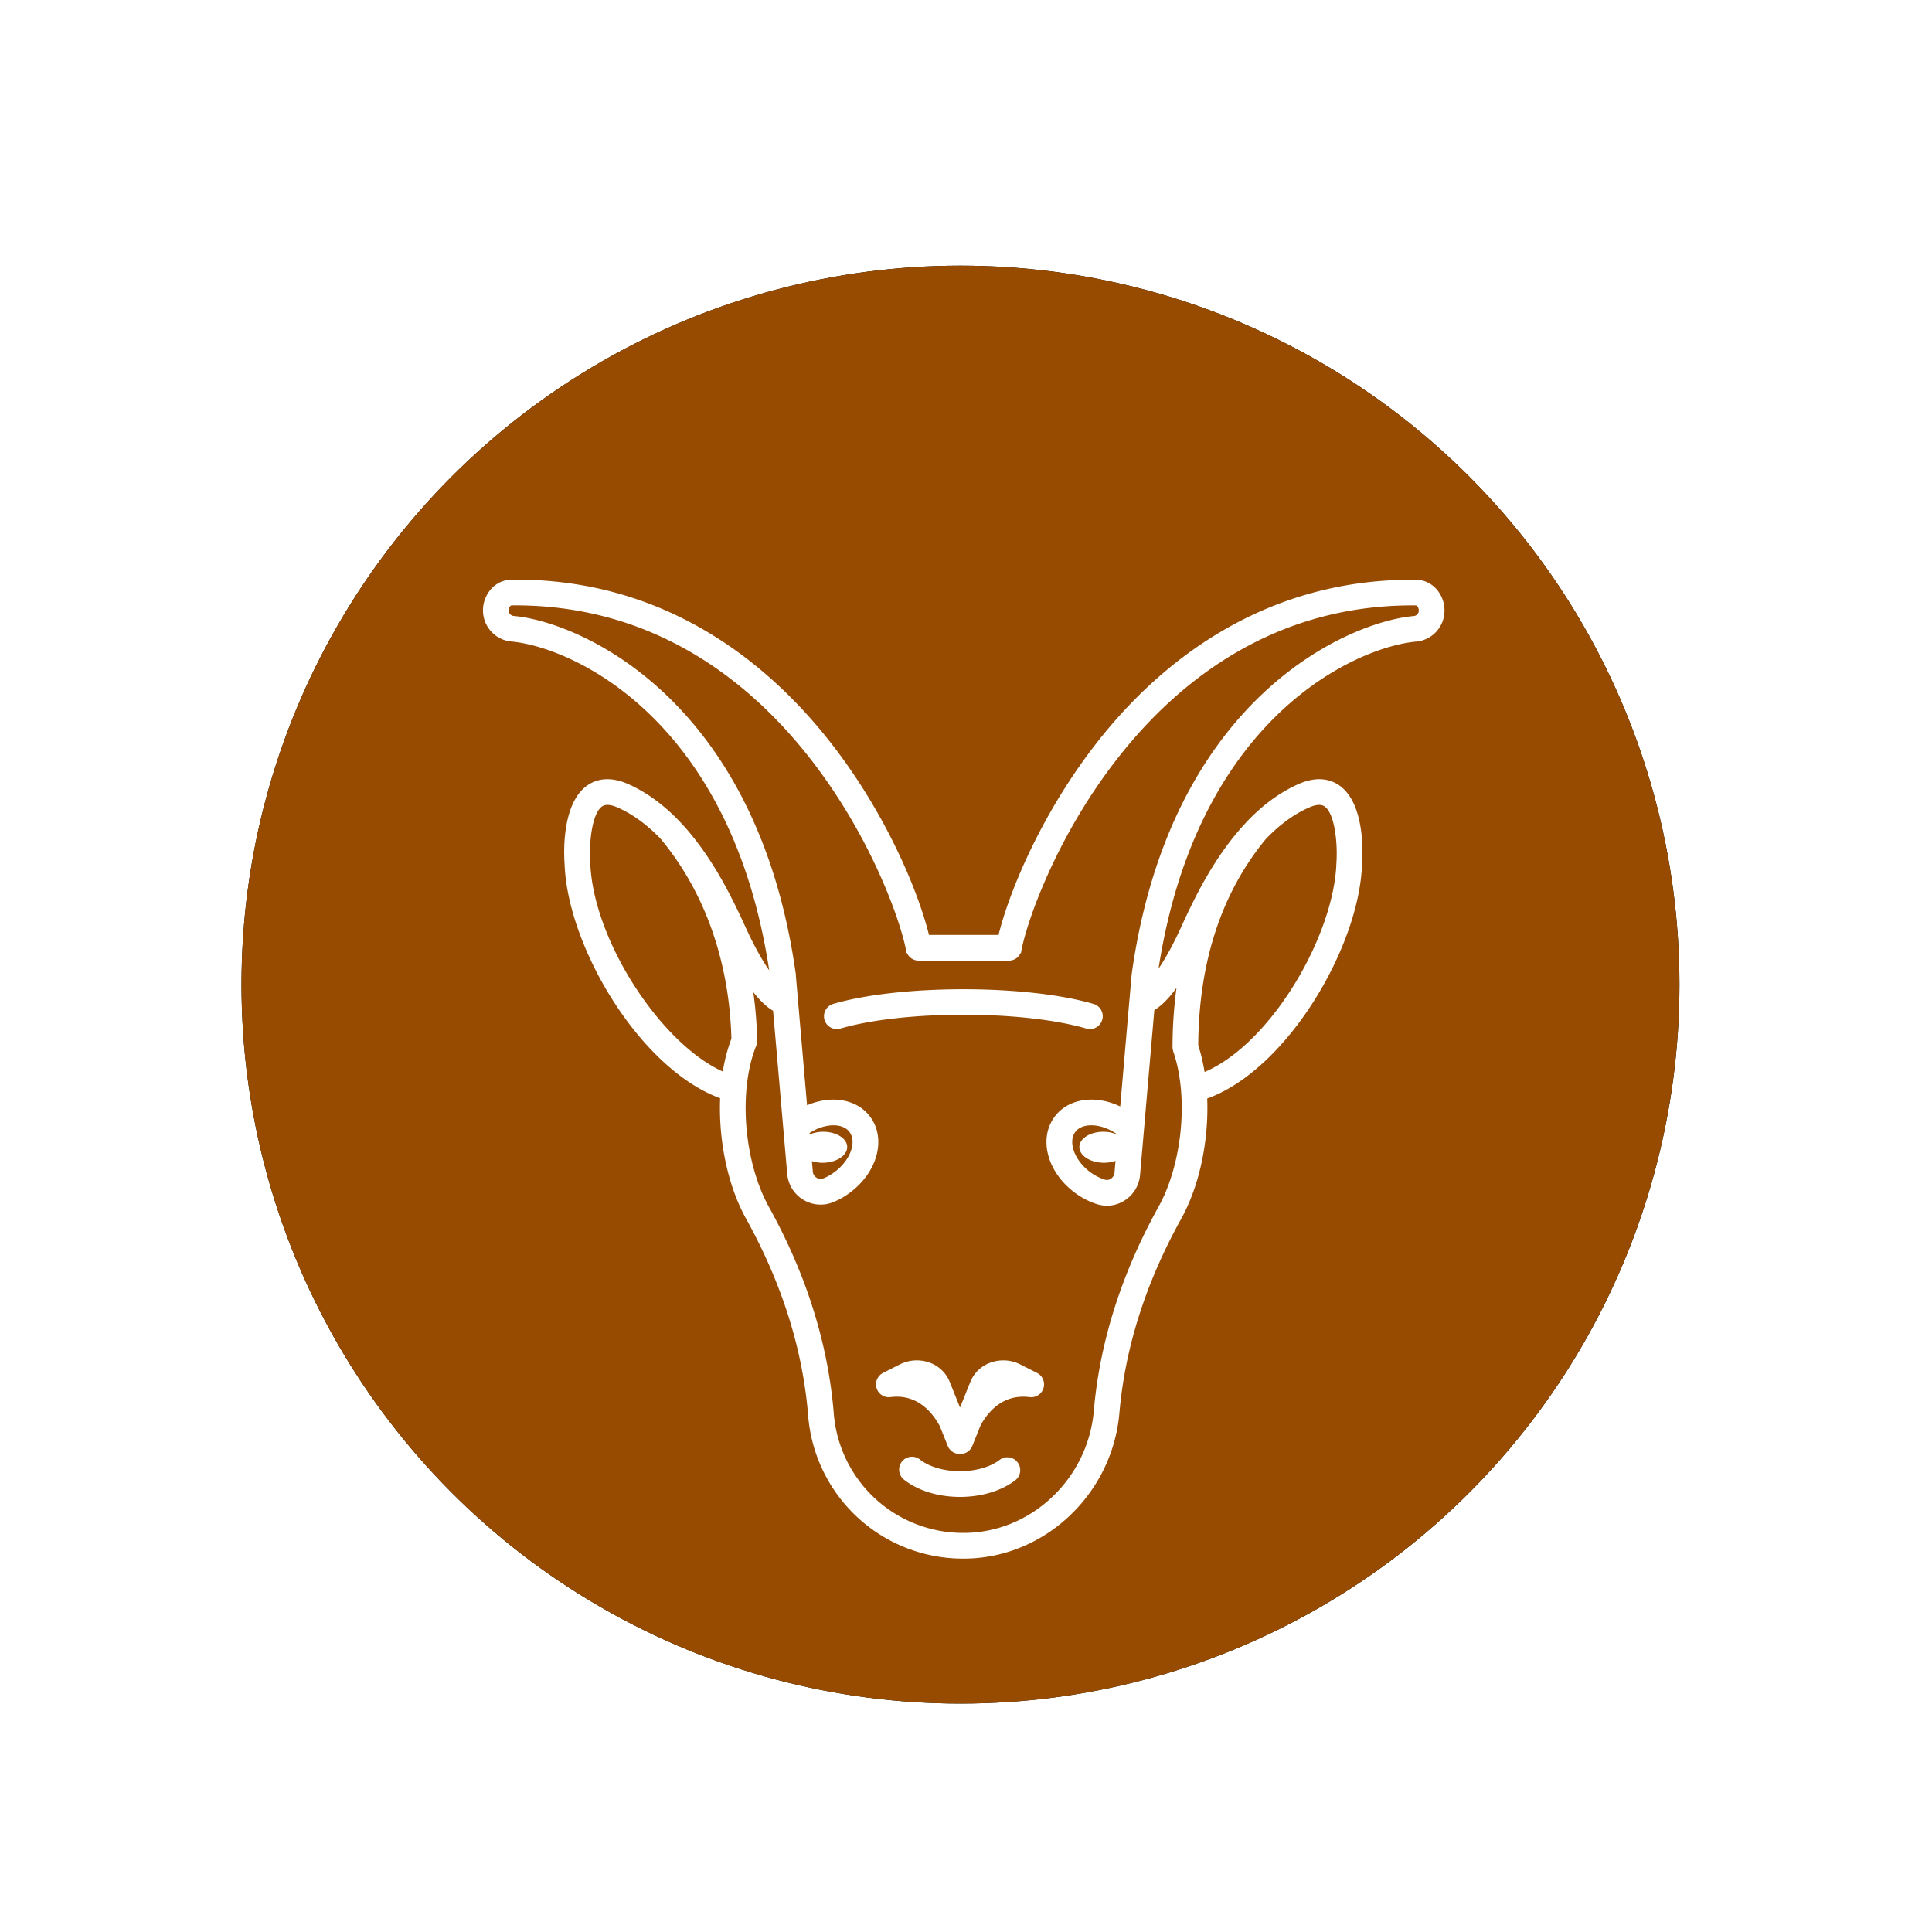
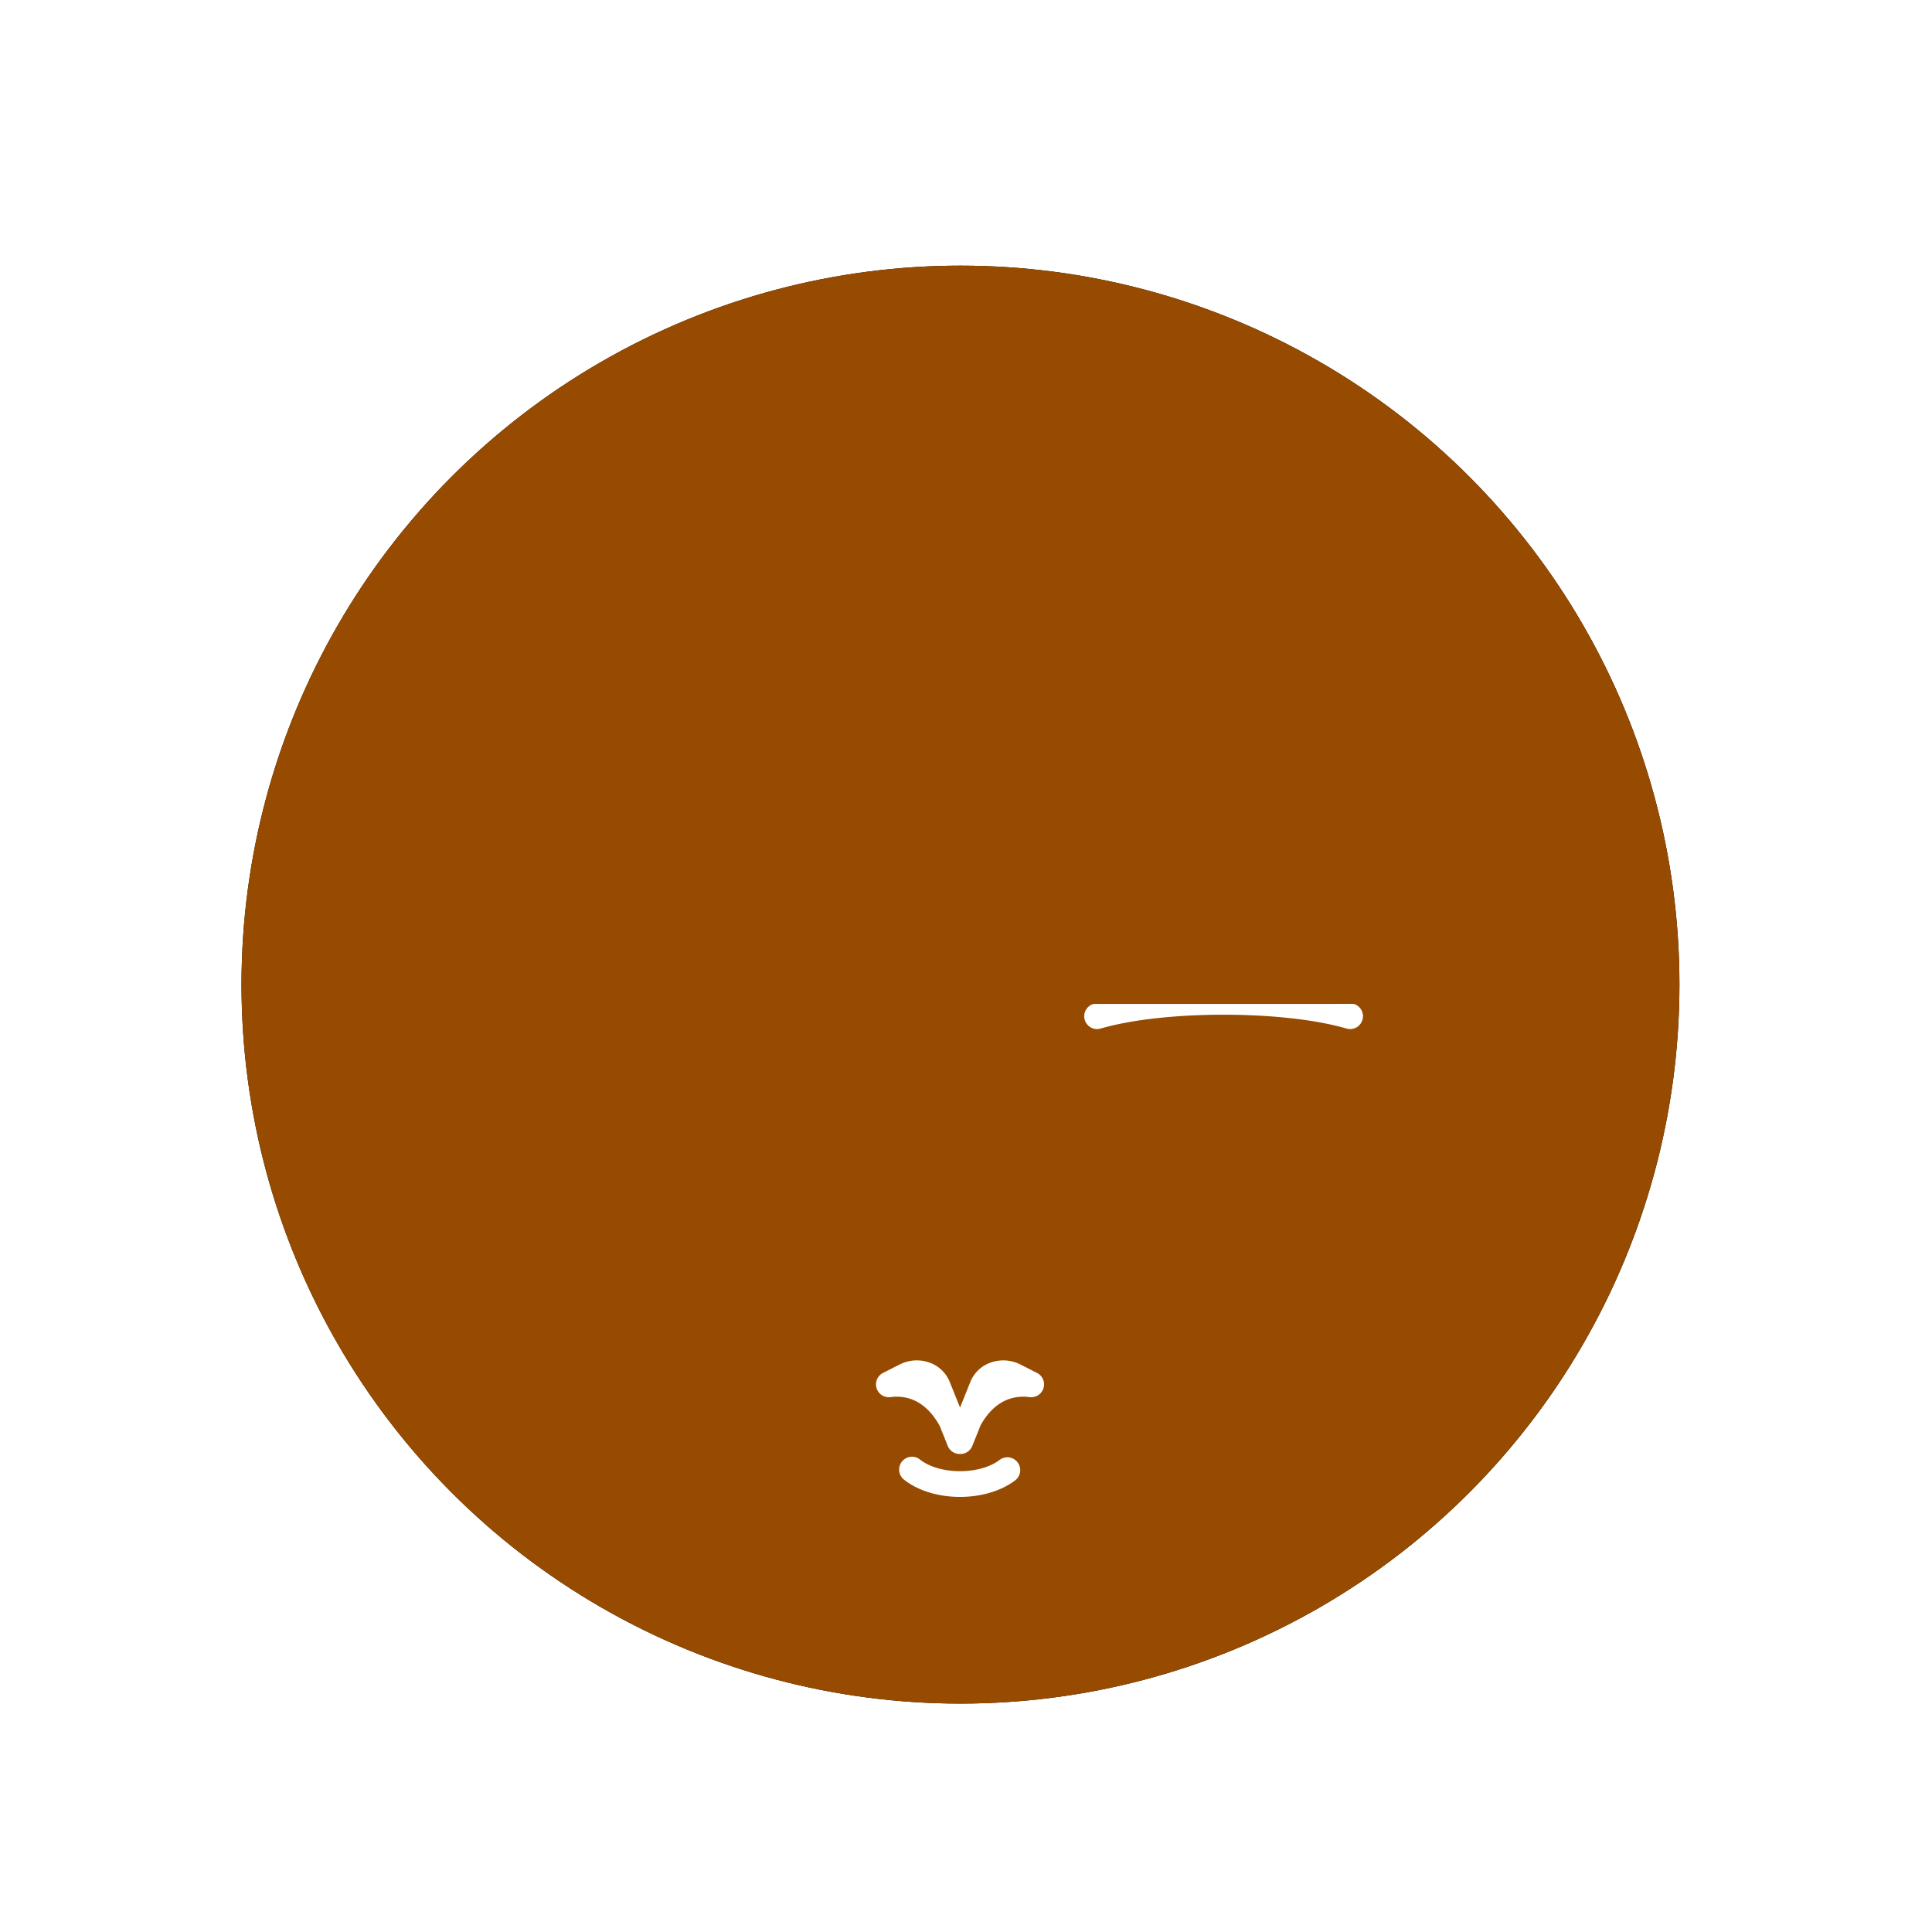
<svg xmlns="http://www.w3.org/2000/svg" xmlns:xlink="http://www.w3.org/1999/xlink" width="80" height="80" viewBox="0 0 80 80">
  <defs>
    <filter x="-19.2%" y="-19.2%" width="137.6%" height="137.6%" filterUnits="objectBoundingBox" id="bklk8b74ba">
      <feOffset dy="1" in="SourceAlpha" result="shadowOffsetOuter1" />
      <feGaussianBlur stdDeviation="1" in="shadowOffsetOuter1" result="shadowBlurOuter1" />
      <feColorMatrix values="0 0 0 0 0 0 0 0 0 0 0 0 0 0 0 0 0 0 0.5 0" in="shadowBlurOuter1" result="shadowMatrixOuter1" />
      <feMerge>
        <feMergeNode in="shadowMatrixOuter1" />
        <feMergeNode in="SourceGraphic" />
      </feMerge>
    </filter>
    <filter x="-12.6%" y="-12.6%" width="125.2%" height="125.2%" filterUnits="objectBoundingBox" id="8741qspmjb">
      <feOffset in="SourceAlpha" result="shadowOffsetOuter1" />
      <feGaussianBlur stdDeviation="2.5" in="shadowOffsetOuter1" result="shadowBlurOuter1" />
      <feColorMatrix values="0 0 0 0 0 0 0 0 0 0 0 0 0 0 0 0 0 0 0.18 0" in="shadowBlurOuter1" />
    </filter>
    <circle id="tyww85pfjc" cx="29.771" cy="29.771" r="29.771" />
  </defs>
  <g filter="url(#bklk8b74ba)" transform="translate(10 10)" fill="none" fill-rule="evenodd">
    <use fill="#000" filter="url(#8741qspmjb)" xlink:href="#tyww85pfjc" />
    <use fill="#964B00" xlink:href="#tyww85pfjc" />
    <g>
-       <path d="M35.64 31.23a.532.532 0 0 1-.66.36c-2.616-.763-7.563-.763-10.18 0a.532.532 0 0 1-.298-1.02c2.77-.81 8.006-.81 10.776 0a.531.531 0 0 1 .362.66M33.209 46.48a.532.532 0 0 1-.577.371c-1.072-.136-1.694.565-2.027 1.165l-.343.855a.532.532 0 0 1-.494.334l-.015-.003-.015.003a.531.531 0 0 1-.494-.334l-.33-.823c-.33-.608-.961-1.336-2.04-1.197a.532.532 0 0 1-.309-1.002l.688-.349a1.56 1.56 0 0 1 1.251-.073c.383.144.675.426.823.796l.426 1.06.426-1.06c.148-.37.44-.652.822-.796.404-.152.86-.125 1.253.073l.687.349c.231.117.344.383.268.631m-1.155 3.803c-.602.467-1.452.7-2.301.7-.85 0-1.699-.233-2.3-.7a.532.532 0 0 1 .651-.84c.817.633 2.482.633 3.298 0a.533.533 0 0 1 .652.84m16.567-36.217h-.128c-11.358 0-15.86 12.149-16.217 14.395l-.015-.002a.532.532 0 0 1-.486.317H28.04a.532.532 0 0 1-.487-.32l-.015.003c-.357-2.246-4.859-14.396-16.217-14.396h-.129c-.01 0-.041.001-.078.051a.273.273 0 0 0-.04.23c.013.044.037.08.07.107.037.03.08.048.128.052 2.695.242 10.025 3.361 11.662 14.71.004.016.005.032.007.048l.012.075h-.004l.095 1.1v.007l.374 4.322c.994-.43 2.06-.266 2.61.47.678.912.312 2.294-.832 3.147a3.14 3.14 0 0 1-.691.393 1.377 1.377 0 0 1-1.245-.099 1.382 1.382 0 0 1-.664-1.072l-.584-6.752c-.266-.156-.54-.414-.821-.774.102.723.149 1.401.161 2.01v.014a.531.531 0 0 1-.045.214c-.207.51-.346 1.14-.403 1.822a9.32 9.32 0 0 0 .027 1.777c.124 1.142.445 2.225.902 3.05 1.531 2.759 2.433 5.602 2.682 8.45l.01.125a5.369 5.369 0 0 0 5.374 4.932c2.78 0 5.146-2.221 5.393-5.057.245-2.842 1.147-5.686 2.681-8.45.458-.825.778-1.908.903-3.05.134-1.24.029-2.441-.297-3.382-.002-.007-.001-.014-.003-.02a.51.51 0 0 1-.024-.147l-.002-.007v-.004c.002-.849.059-1.665.165-2.45-.315.431-.621.738-.918.92l-.589 6.822a1.397 1.397 0 0 1-1.374 1.277c-.138 0-.276-.021-.411-.064a3.113 3.113 0 0 1-.922-.478c-1.143-.854-1.508-2.236-.83-3.146.567-.763 1.69-.914 2.714-.423l.377-4.37.003-.014c.001-.01 0-.02.002-.029l.089-1.034c0-.01.004-.018.005-.028h-.001c1.6-11.451 8.976-14.59 11.683-14.833a.225.225 0 0 0 .196-.157.275.275 0 0 0-.04-.232c-.037-.05-.067-.05-.079-.05" />
      <path d="M35.716 35.864c.212.004.407.05.568.126v-.003a.586.586 0 0 1-.041-.027c-.34-.24-.726-.364-1.055-.364-.283 0-.525.091-.663.276-.311.418-.03 1.178.613 1.659.19.14.4.25.608.315a.287.287 0 0 0 .252-.037.338.338 0 0 0 .151-.253l.042-.488c-.15.052-.322.083-.506.08-.555-.011-1-.308-.99-.661.008-.354.466-.633 1.02-.623M24.09 37.148a1.461 1.461 0 0 1-.47-.069l.037.435a.33.33 0 0 0 .157.254.31.31 0 0 0 .288.023c.159-.064.312-.152.459-.261.644-.48.926-1.24.614-1.658-.29-.388-1.036-.362-1.656.047l.005.057a1.43 1.43 0 0 1 .535-.112c.555-.01 1.013.269 1.022.622.008.354-.436.65-.991.662M45.337 24.729c.057-.778-.06-2.038-.489-2.337-.141-.1-.364-.082-.663.053-.617.276-1.213.713-1.771 1.298-1.838 2.23-2.779 5.103-2.797 8.542.113.344.2.714.262 1.104 2.774-1.193 5.36-5.661 5.458-8.66M15.596 22.445c-.3-.135-.522-.152-.664-.053-.428.3-.546 1.558-.49 2.315.104 3.194 2.906 7.493 5.49 8.662a6.96 6.96 0 0 1 .355-1.362c-.06-2.25-.624-5.483-2.923-8.266-.559-.584-1.153-1.02-1.768-1.296" />
-       <path d="M24.06 35.864a1.429 1.429 0 0 0-.536.112l-.005-.057c.62-.409 1.367-.435 1.656-.047.312.418.03 1.178-.614 1.658-.147.11-.3.197-.459.261a.31.31 0 0 1-.288-.023.329.329 0 0 1-.157-.254l-.038-.435c.142.045.3.072.47.069.556-.011 1-.308.992-.661-.009-.354-.467-.633-1.022-.623m11.626 1.284c.185.003.356-.028.506-.08l-.042.488a.337.337 0 0 1-.15.253.288.288 0 0 1-.253.037 2.083 2.083 0 0 1-.608-.315c-.643-.481-.924-1.24-.612-1.659.137-.185.379-.276.662-.276.33 0 .714.123 1.055.364.013.01.027.019.042.027v.003a1.416 1.416 0 0 0-.57-.126c-.554-.01-1.012.269-1.02.623-.01.353.435.65.99.66M48.74 14.35a.227.227 0 0 1-.196.158c-2.707.242-10.083 3.38-11.684 14.832h.002l-.005.028-.089 1.034c-.002.01-.001.02-.002.029l-.003.015-.377 4.37c-1.023-.491-2.147-.341-2.714.422-.678.91-.313 2.292.83 3.146.289.215.6.376.922.477a1.35 1.35 0 0 0 1.164-.165c.357-.237.583-.619.62-1.047l.59-6.822c.297-.181.604-.489.918-.92a18.399 18.399 0 0 0-.164 2.45v.011c.001.051.01.1.025.146.002.007.001.014.003.02.326.942.43 2.143.297 3.382-.125 1.143-.445 2.226-.903 3.05-1.534 2.765-2.436 5.609-2.681 8.451-.247 2.836-2.614 5.057-5.393 5.057a5.37 5.37 0 0 1-5.374-4.932l-.01-.125c-.249-2.848-1.15-5.691-2.682-8.45-.458-.825-.778-1.908-.902-3.05a9.317 9.317 0 0 1-.027-1.777c.057-.682.196-1.311.403-1.822a.53.53 0 0 0 .045-.215v-.013a16.882 16.882 0 0 0-.161-2.01c.28.36.555.617.82.774l.585 6.752c.038.448.28.839.664 1.072a1.374 1.374 0 0 0 1.245.098c.239-.096.471-.228.69-.392 1.145-.853 1.511-2.235.832-3.147-.55-.736-1.616-.9-2.609-.47l-.374-4.321v-.007l-.095-1.1.004-.001c-.003-.026-.008-.05-.012-.075l-.007-.048c-1.637-11.349-8.967-14.468-11.661-14.71a.234.234 0 0 1-.129-.052.21.21 0 0 1-.07-.107.273.273 0 0 1 .04-.23c.037-.05.068-.05.078-.05h.129c11.358 0 15.86 12.149 16.216 14.395l.016-.002c.082.187.27.319.487.319h3.734c.217 0 .403-.13.486-.317l.015.002c.357-2.246 4.86-14.396 16.217-14.396l.128.001c.012 0 .042 0 .079.05a.273.273 0 0 1 .04.232m-6.326 9.394c.558-.585 1.154-1.022 1.771-1.298.299-.135.522-.153.663-.053.429.3.546 1.559.49 2.337-.098 2.999-2.685 7.467-5.459 8.66-.063-.39-.15-.76-.262-1.104.018-3.439.959-6.313 2.797-8.542M19.93 33.37c-2.583-1.169-5.385-5.468-5.49-8.662-.055-.756.063-2.016.49-2.315.143-.099.366-.082.665.053.615.276 1.21.712 1.768 1.295 2.299 2.784 2.863 6.017 2.923 8.267a6.96 6.96 0 0 0-.356 1.362m29.625-19.883a1.158 1.158 0 0 0-.926-.483h-.136c-6.37 0-10.566 3.59-12.969 6.613-2.375 2.99-3.734 6.298-4.177 8.097h-2.88c-.442-1.798-1.801-5.108-4.178-8.099-2.42-3.045-6.655-6.682-13.105-6.613a1.157 1.157 0 0 0-.926.483 1.329 1.329 0 0 0-.204 1.165 1.295 1.295 0 0 0 1.121.914c2.449.22 9.086 3.105 10.676 13.616-.272-.391-.609-.971-1.003-1.838-.188-.415-.38-.815-.571-1.187-.652-1.283-1.37-2.338-2.132-3.136-.657-.69-1.369-1.21-2.114-1.544-.828-.372-1.388-.18-1.711.047-1.072.752-.971 2.852-.942 3.242.112 3.426 3.114 8.491 6.441 9.711-.02.509-.003 1.03.054 1.557.141 1.298.497 2.492 1.03 3.45 1.458 2.629 2.316 5.33 2.552 8.027l.01.125a6.428 6.428 0 0 0 6.438 5.904c3.322 0 6.154-2.648 6.449-6.029.232-2.693 1.09-5.394 2.551-8.027.532-.958.889-2.152 1.03-3.45.057-.524.074-1.043.055-1.545 3.308-1.195 6.3-6.28 6.41-9.7.032-.413.132-2.513-.94-3.265-.323-.227-.883-.419-1.71-.047-.746.334-1.458.854-2.114 1.543-.007.008-.014.017-.022.024l-.003.004-.002.003c-.753.795-1.462 1.839-2.106 3.105a28.59 28.59 0 0 0-.57 1.187c-.373.82-.694 1.38-.958 1.768 1.61-10.451 8.222-13.323 10.667-13.542a1.285 1.285 0 0 0 1.119-.912 1.332 1.332 0 0 0-.204-1.168" fill="#FFF" />
-       <path d="m32.941 45.85-.688-.349a1.563 1.563 0 0 0-1.252-.073 1.405 1.405 0 0 0-.822.796l-.426 1.06-.426-1.06a1.405 1.405 0 0 0-.822-.796 1.56 1.56 0 0 0-1.252.073l-.688.349a.532.532 0 0 0 .309 1.002c1.079-.139 1.709.59 2.04 1.197l.33.823a.531.531 0 0 0 .494.334l.015-.002.016.002c.212 0 .41-.128.493-.334l.343-.855c.332-.6.955-1.3 2.027-1.165a.532.532 0 0 0 .309-1.002M31.402 49.444c-.816.633-2.481.633-3.298 0a.532.532 0 1 0-.652.84c.602.467 1.451.7 2.3.7.85 0 1.7-.233 2.302-.7a.532.532 0 0 0-.652-.84M35.278 30.57c-2.77-.81-8.006-.81-10.776 0a.531.531 0 1 0 .298 1.02c2.617-.764 7.564-.764 10.18 0a.531.531 0 1 0 .299-1.021" fill="#FFF" />
+       <path d="m32.941 45.85-.688-.349a1.563 1.563 0 0 0-1.252-.073 1.405 1.405 0 0 0-.822.796l-.426 1.06-.426-1.06a1.405 1.405 0 0 0-.822-.796 1.56 1.56 0 0 0-1.252.073l-.688.349a.532.532 0 0 0 .309 1.002c1.079-.139 1.709.59 2.04 1.197l.33.823a.531.531 0 0 0 .494.334l.015-.002.016.002c.212 0 .41-.128.493-.334l.343-.855c.332-.6.955-1.3 2.027-1.165a.532.532 0 0 0 .309-1.002M31.402 49.444c-.816.633-2.481.633-3.298 0a.532.532 0 1 0-.652.84c.602.467 1.451.7 2.3.7.85 0 1.7-.233 2.302-.7a.532.532 0 0 0-.652-.84M35.278 30.57a.531.531 0 1 0 .298 1.02c2.617-.764 7.564-.764 10.18 0a.531.531 0 1 0 .299-1.021" fill="#FFF" />
    </g>
  </g>
</svg>